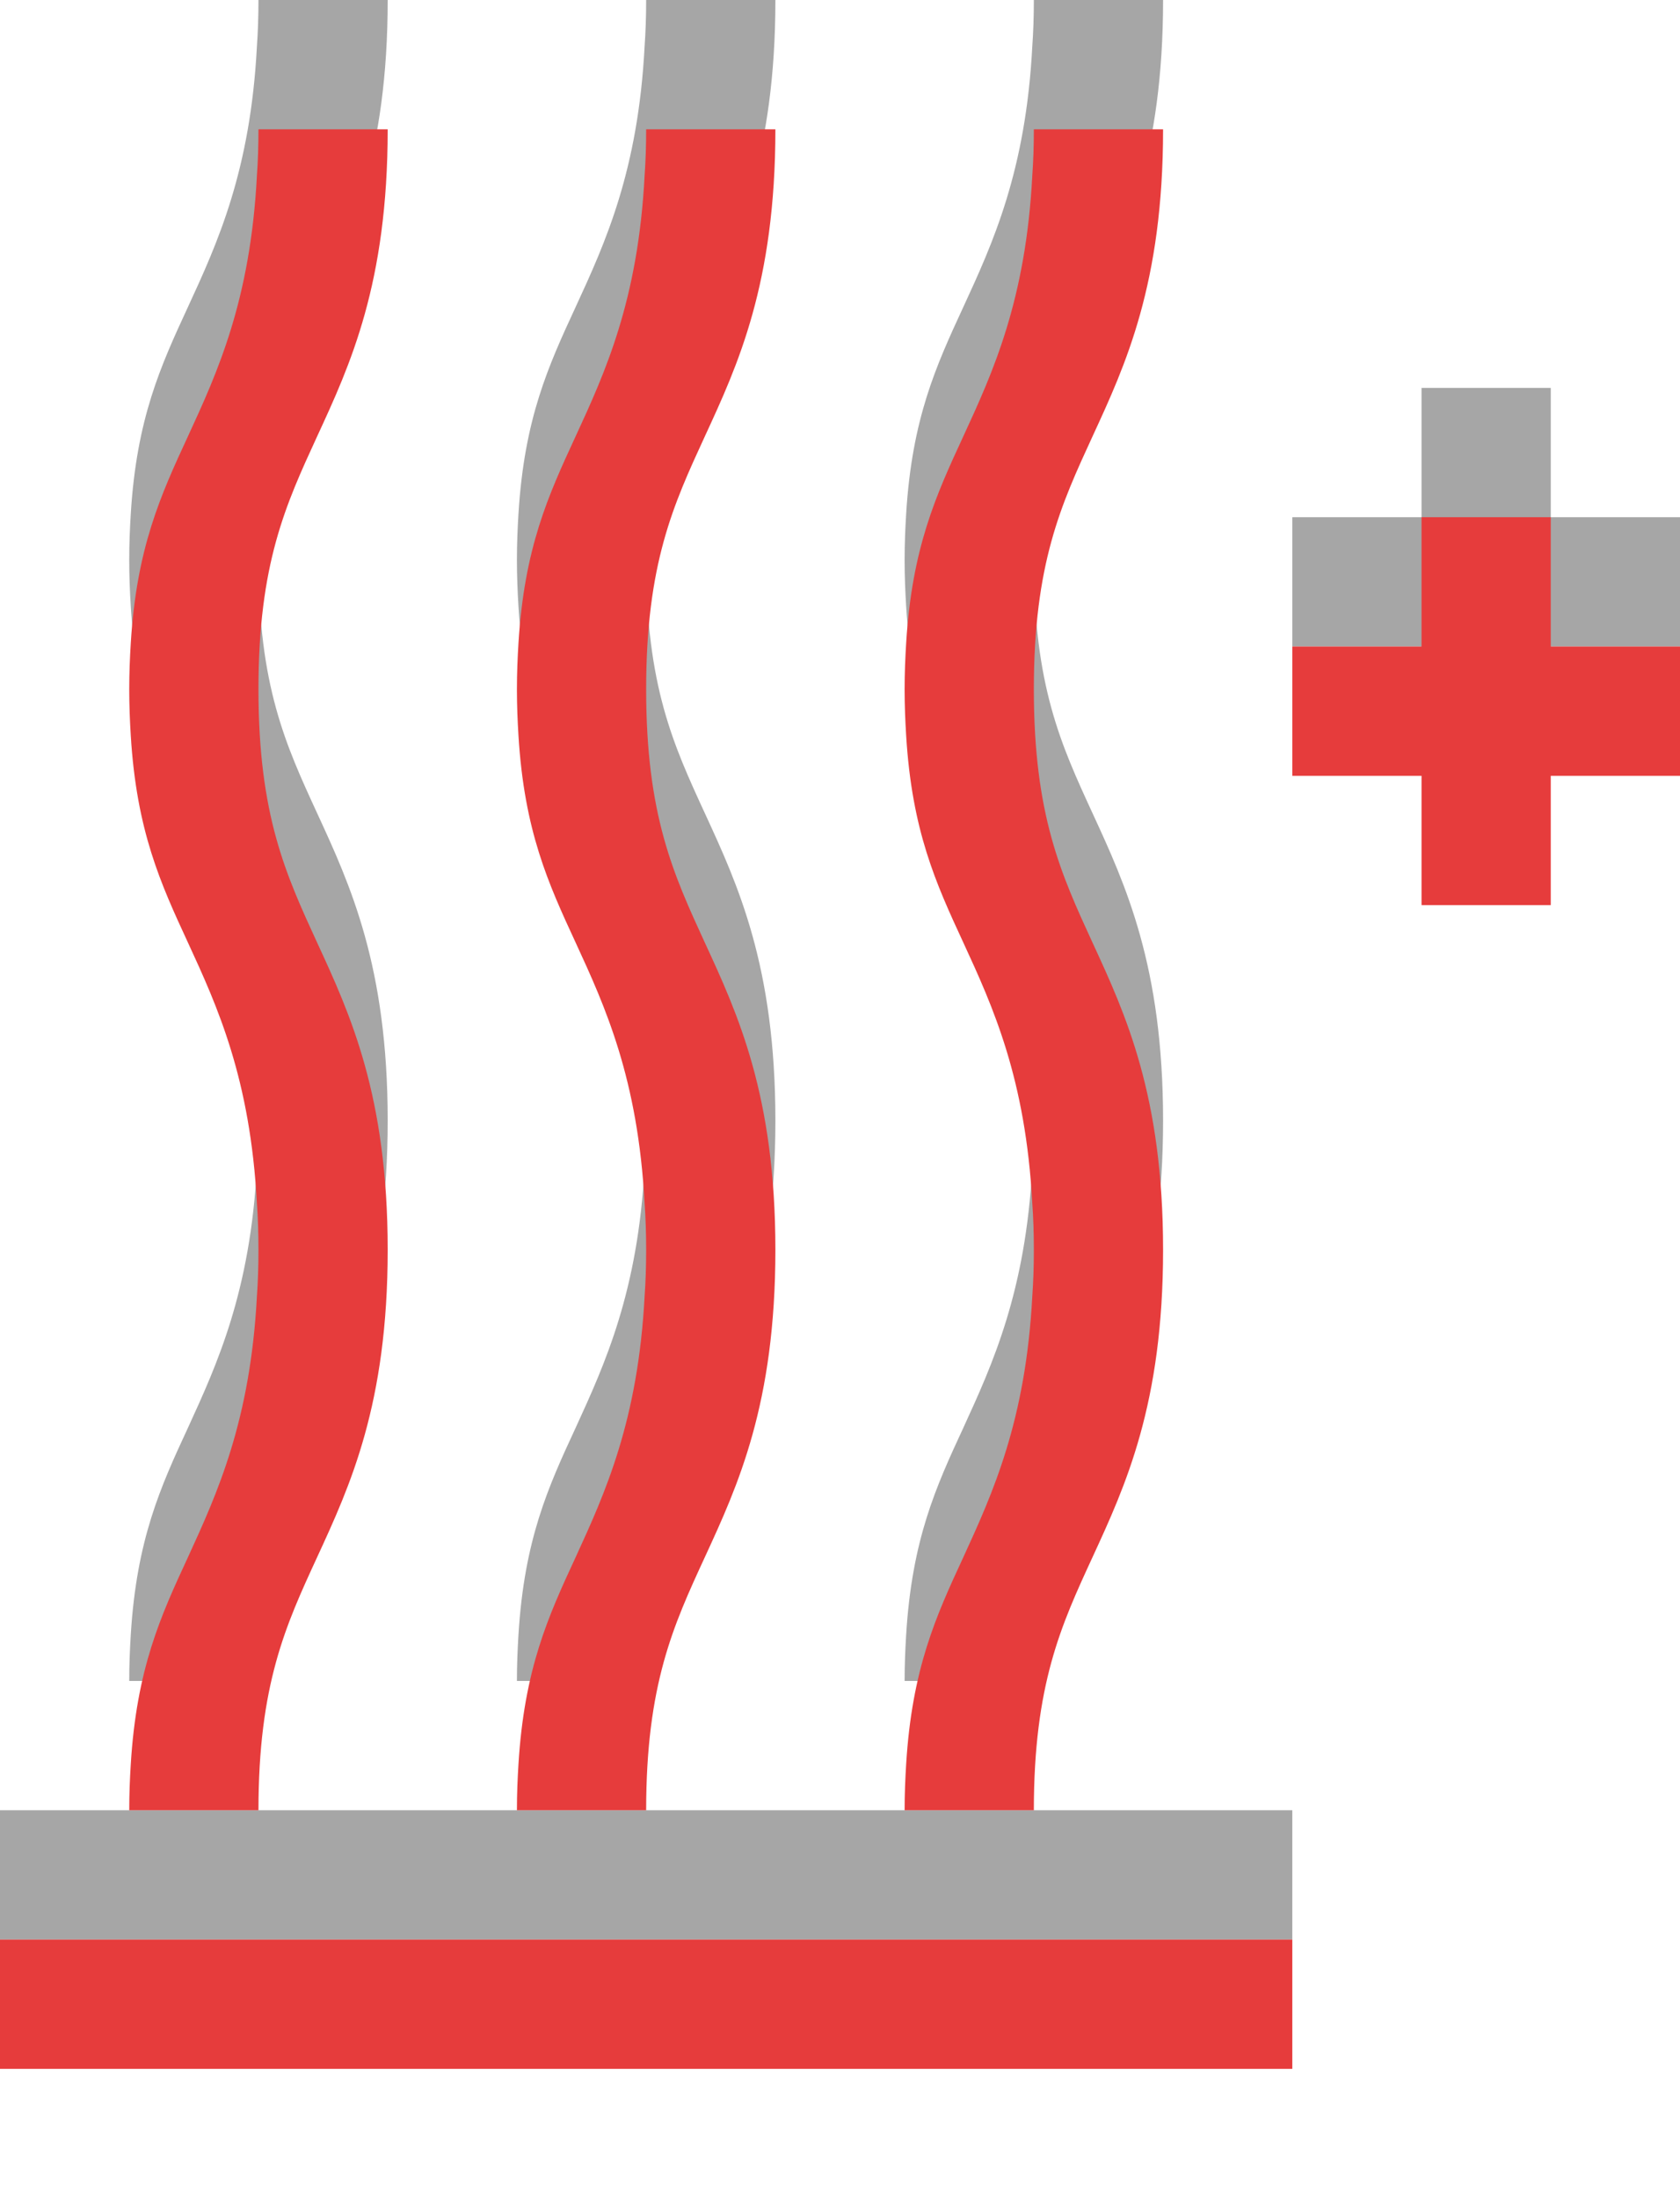
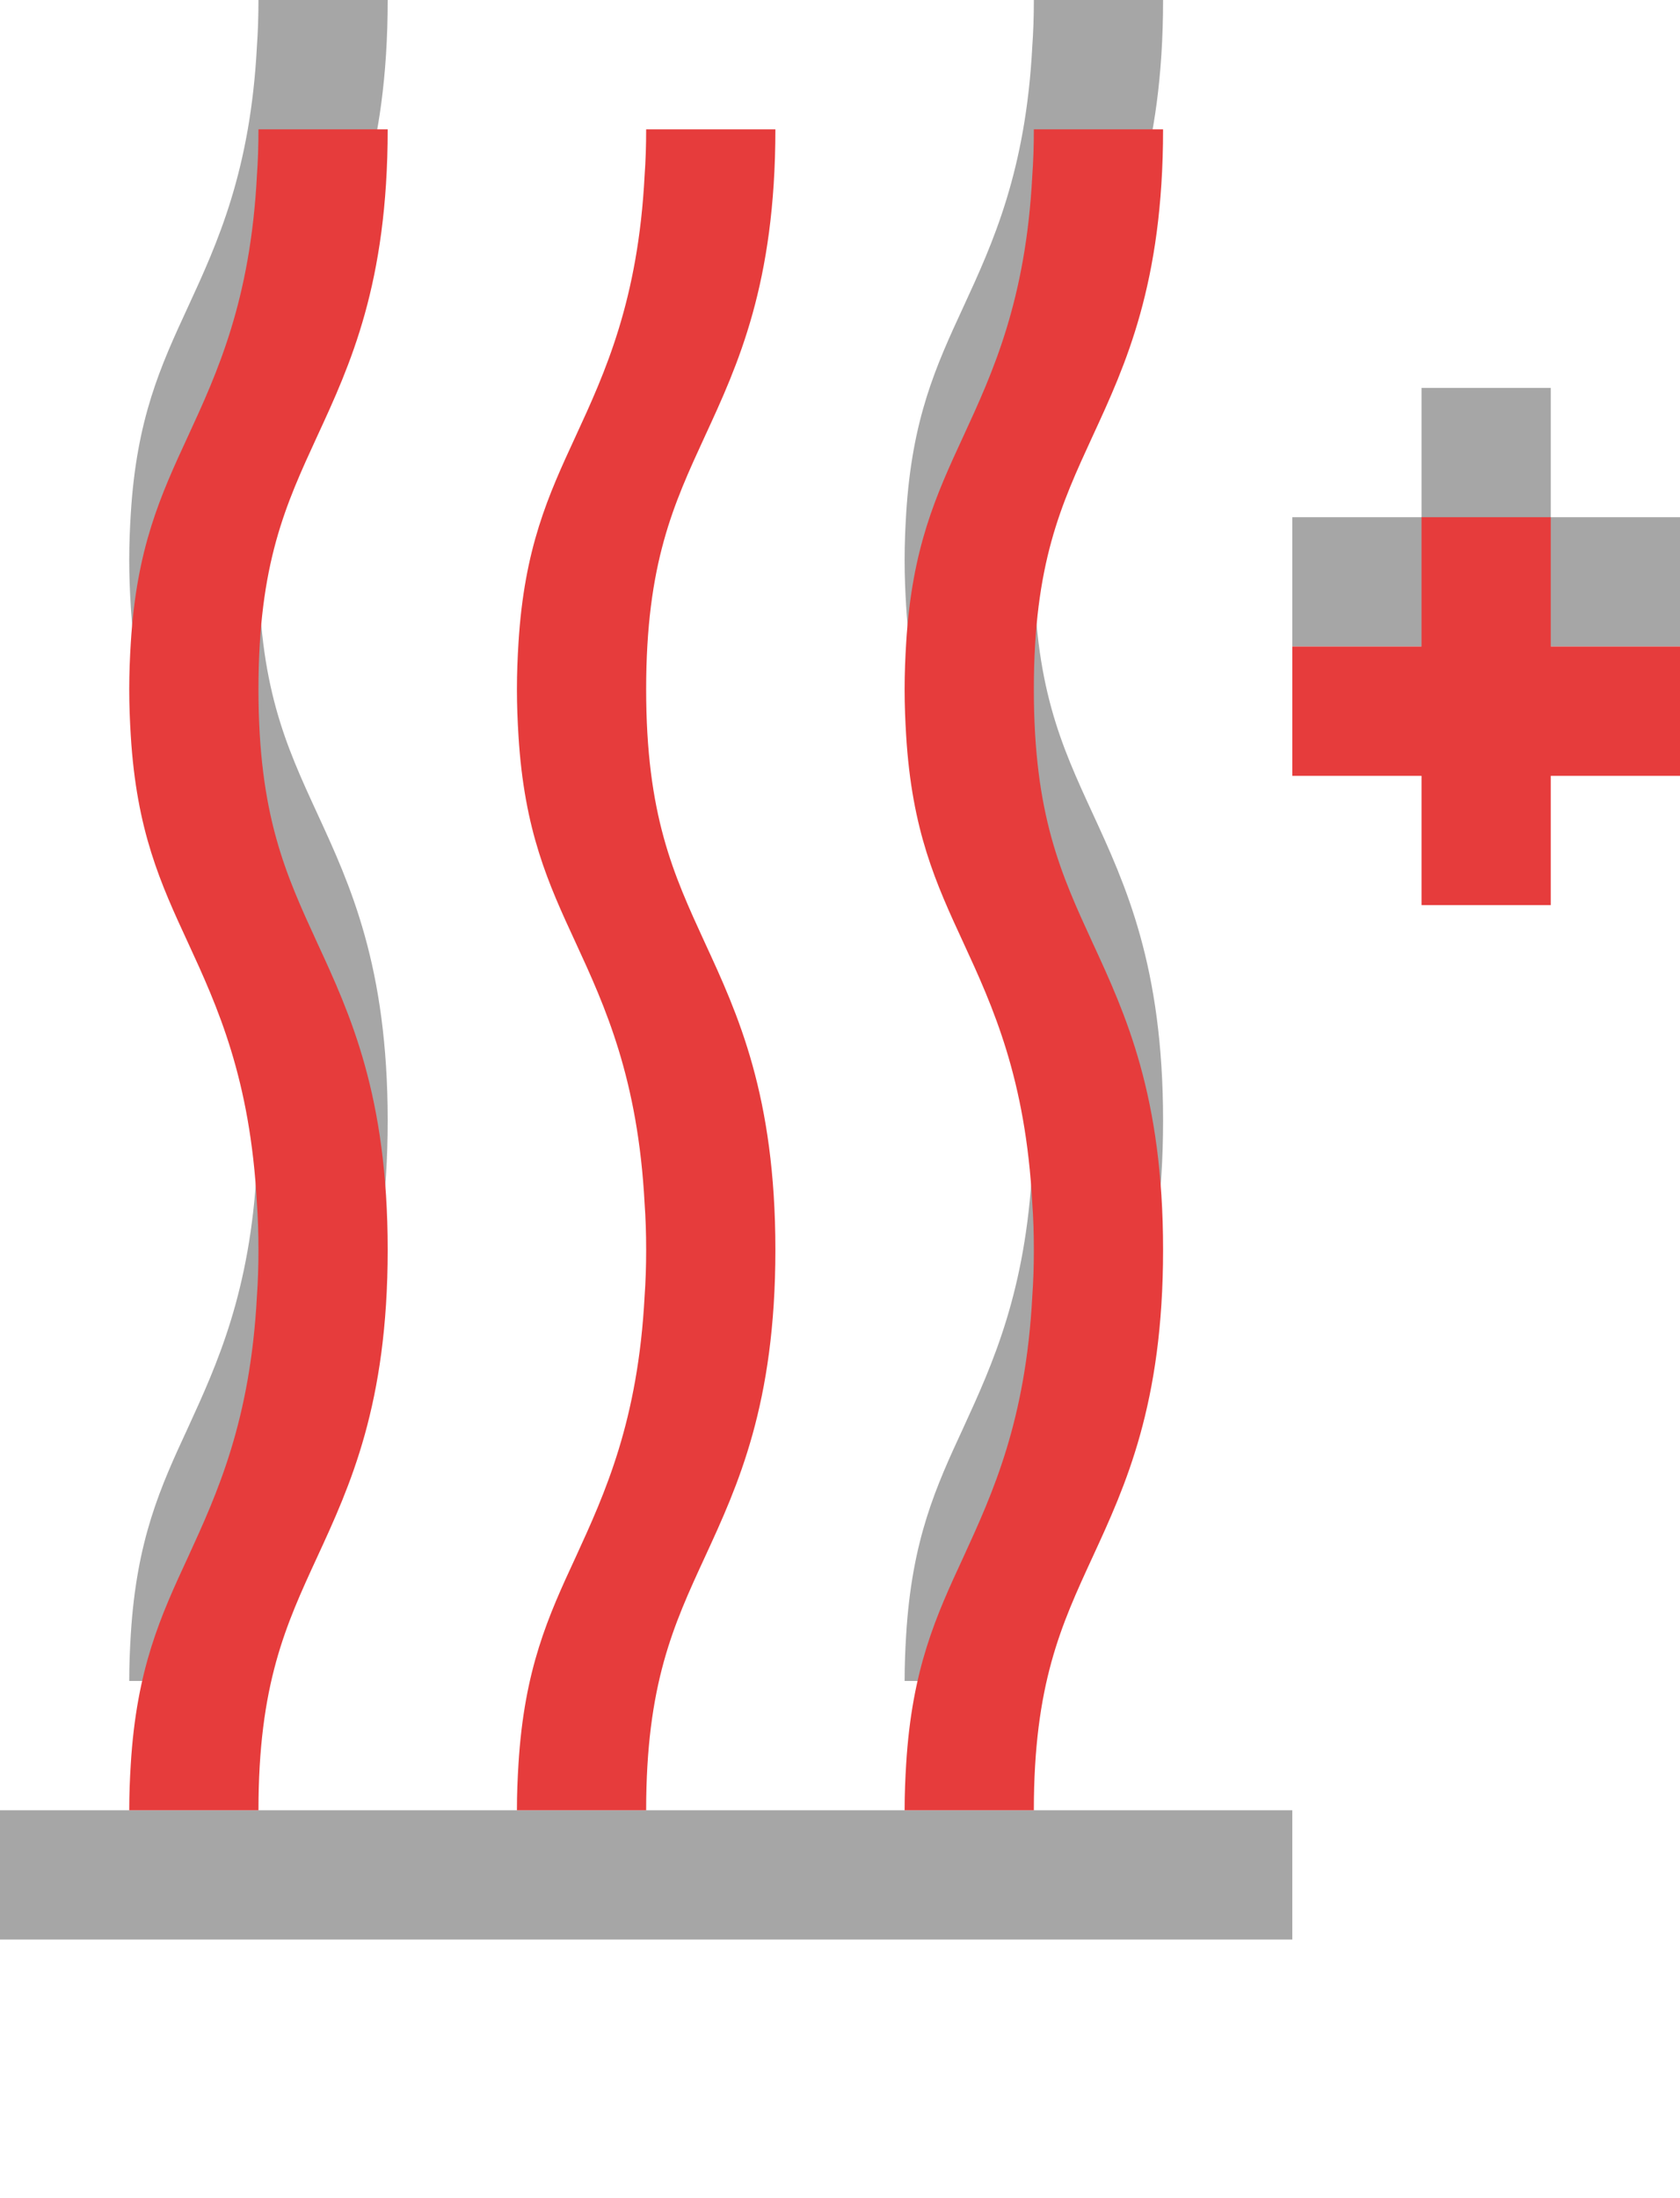
<svg xmlns="http://www.w3.org/2000/svg" version="1.1" id="Ebene_1" x="0px" y="0px" width="13px" height="17px" viewBox="0 0 13 17" enable-background="new 0 0 13 17" xml:space="preserve">
  <g opacity="0.35">
    <g>
      <rect y="14" width="10" height="1" />
    </g>
    <rect x="11" y="3" width="1" height="3" />
    <rect x="10" y="4" width="3" height="1" />
    <path d="M2,4.331c0-0.973,0.211-1.428,0.454-1.956C2.71,1.821,3,1.193,3,0H2c0,0.128-0.004,0.247-0.012,0.358   C1.938,1.322,1.683,1.879,1.454,2.375C1.242,2.833,1.057,3.238,1.012,3.973C1.005,4.087,1,4.205,1,4.331   C1,4.458,1.005,4.575,1.012,4.69c0.045,0.736,0.23,1.141,0.442,1.599c0.229,0.496,0.483,1.054,0.534,2.018   C1.996,8.418,2,8.537,2,8.666c0,0.128-0.004,0.246-0.012,0.358c-0.051,0.964-0.306,1.522-0.534,2.019   c-0.212,0.457-0.397,0.863-0.442,1.599C1.005,12.756,1,12.873,1,13h1c0-0.974,0.211-1.43,0.454-1.957C2.71,10.488,3,9.859,3,8.666   c0-1.194-0.29-1.822-0.546-2.377C2.211,5.761,2,5.305,2,4.331z" />
-     <path d="M5,4.331c0-0.973,0.211-1.428,0.454-1.956C5.71,1.821,6,1.193,6,0H5c0,0.128-0.004,0.247-0.012,0.358   C4.938,1.322,4.683,1.879,4.454,2.375C4.242,2.833,4.057,3.238,4.012,3.973C4.005,4.087,4,4.205,4,4.331   C4,4.458,4.005,4.575,4.012,4.69c0.045,0.736,0.23,1.141,0.442,1.599c0.229,0.496,0.483,1.054,0.534,2.018   C4.996,8.418,5,8.537,5,8.666c0,0.128-0.004,0.246-0.012,0.358c-0.051,0.964-0.306,1.522-0.534,2.019   c-0.212,0.457-0.397,0.863-0.442,1.599C4.005,12.756,4,12.873,4,13h1c0-0.974,0.211-1.43,0.454-1.957C5.71,10.488,6,9.859,6,8.666   c0-1.194-0.29-1.822-0.546-2.377C5.211,5.761,5,5.305,5,4.331z" />
    <path d="M8,4.331c0-0.973,0.211-1.428,0.454-1.956C8.71,1.821,9,1.193,9,0H8c0,0.128-0.004,0.247-0.012,0.358   C7.938,1.322,7.683,1.879,7.454,2.375C7.242,2.833,7.057,3.238,7.012,3.973C7.005,4.087,7,4.205,7,4.331   C7,4.458,7.005,4.575,7.012,4.69c0.045,0.736,0.23,1.141,0.442,1.599c0.229,0.496,0.483,1.054,0.534,2.018   C7.996,8.418,8,8.537,8,8.666c0,0.128-0.004,0.246-0.012,0.358c-0.051,0.964-0.306,1.522-0.534,2.019   c-0.212,0.457-0.397,0.863-0.442,1.599C7.005,12.756,7,12.873,7,13h1c0-0.974,0.211-1.43,0.454-1.957C8.71,10.488,9,9.859,9,8.666   c0-1.194-0.29-1.822-0.546-2.377C8.211,5.761,8,5.305,8,4.331z" />
  </g>
-   <rect y="15" fill="#E63C3C" width="10" height="1" />
  <polygon fill="#E63C3C" points="13,5 12,5 12,4 11,4 11,5 10,5 10,6 11,6 11,7 12,7 12,6 13,6 " />
  <path fill="#E63C3C" d="M2,5.331c0-0.973,0.211-1.428,0.454-1.956C2.71,2.821,3,2.193,3,1H2c0,0.128-0.004,0.247-0.012,0.358  C1.938,2.322,1.683,2.879,1.454,3.375C1.242,3.833,1.057,4.238,1.012,4.973C1.005,5.087,1,5.205,1,5.331  C1,5.458,1.005,5.575,1.012,5.69c0.045,0.736,0.23,1.141,0.442,1.599c0.229,0.496,0.483,1.054,0.534,2.018  C1.996,9.418,2,9.537,2,9.666s-0.004,0.247-0.012,0.359c-0.051,0.964-0.306,1.522-0.534,2.019c-0.212,0.457-0.397,0.863-0.442,1.599  C1.005,13.756,1,13.873,1,14h1c0-0.974,0.211-1.43,0.454-1.957C2.71,11.488,3,10.859,3,9.666c0-1.193-0.29-1.822-0.546-2.376  C2.211,6.761,2,6.305,2,5.331z" />
  <path fill="#E63C3C" d="M5,5.331c0-0.973,0.211-1.428,0.454-1.956C5.71,2.821,6,2.193,6,1H5c0,0.128-0.004,0.247-0.012,0.358  C4.938,2.322,4.683,2.879,4.454,3.375C4.242,3.833,4.057,4.238,4.012,4.973C4.005,5.087,4,5.205,4,5.331  C4,5.458,4.005,5.575,4.012,5.69c0.045,0.736,0.23,1.141,0.442,1.599c0.229,0.496,0.483,1.054,0.534,2.018  C4.996,9.418,5,9.537,5,9.666s-0.004,0.247-0.012,0.359c-0.051,0.964-0.306,1.522-0.534,2.019c-0.212,0.457-0.397,0.863-0.442,1.599  C4.005,13.756,4,13.873,4,14h1c0-0.974,0.211-1.43,0.454-1.957C5.71,11.488,6,10.859,6,9.666c0-1.193-0.29-1.822-0.546-2.376  C5.211,6.761,5,6.305,5,5.331z" />
  <path fill="#E63C3C" d="M8,5.331c0-0.973,0.211-1.428,0.454-1.956C8.71,2.821,9,2.193,9,1H8c0,0.128-0.004,0.247-0.012,0.358  C7.938,2.322,7.683,2.879,7.454,3.375C7.242,3.833,7.057,4.238,7.012,4.973C7.005,5.087,7,5.205,7,5.331  C7,5.458,7.005,5.575,7.012,5.69c0.045,0.736,0.23,1.141,0.442,1.599c0.229,0.496,0.483,1.054,0.534,2.018  C7.996,9.418,8,9.537,8,9.666s-0.004,0.247-0.012,0.359c-0.051,0.964-0.306,1.522-0.534,2.019c-0.212,0.457-0.397,0.863-0.442,1.599  C7.005,13.756,7,13.873,7,14h1c0-0.974,0.211-1.43,0.454-1.957C8.71,11.488,9,10.859,9,9.666c0-1.193-0.29-1.822-0.546-2.376  C8.211,6.761,8,6.305,8,5.331z" />
  <g>
</g>
  <g>
</g>
  <g>
</g>
  <g>
</g>
  <g>
</g>
  <g>
</g>
</svg>